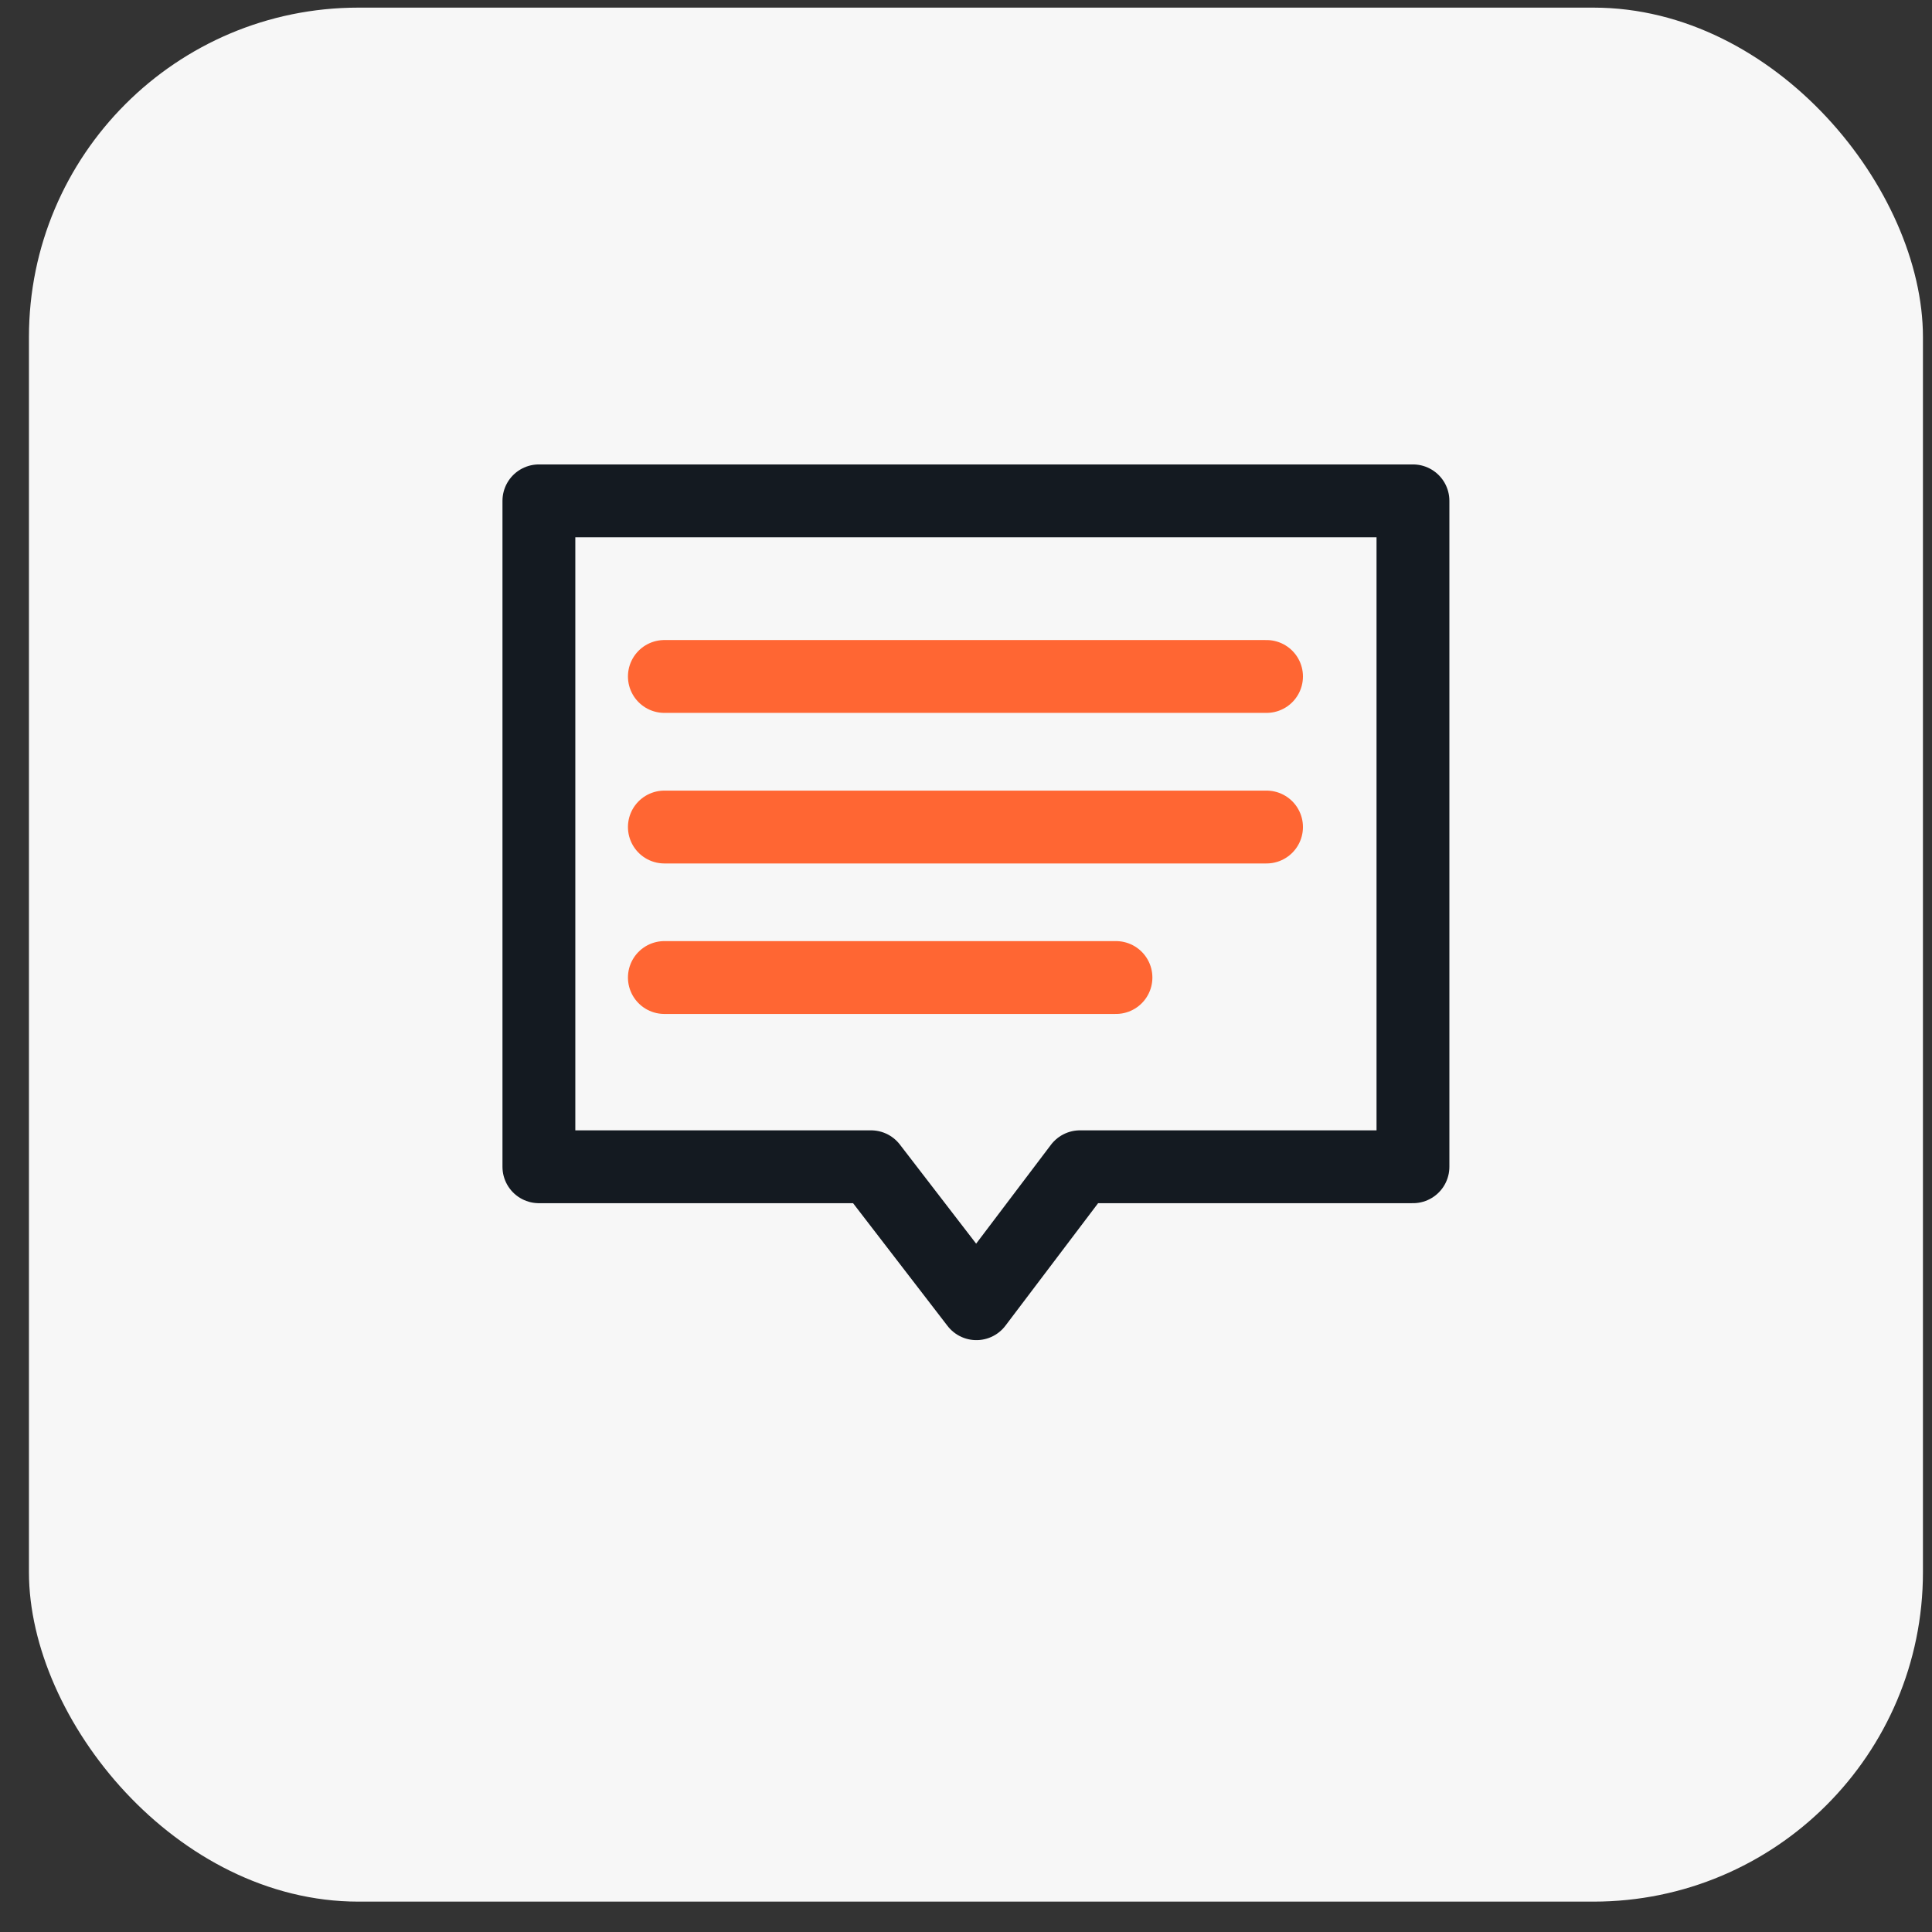
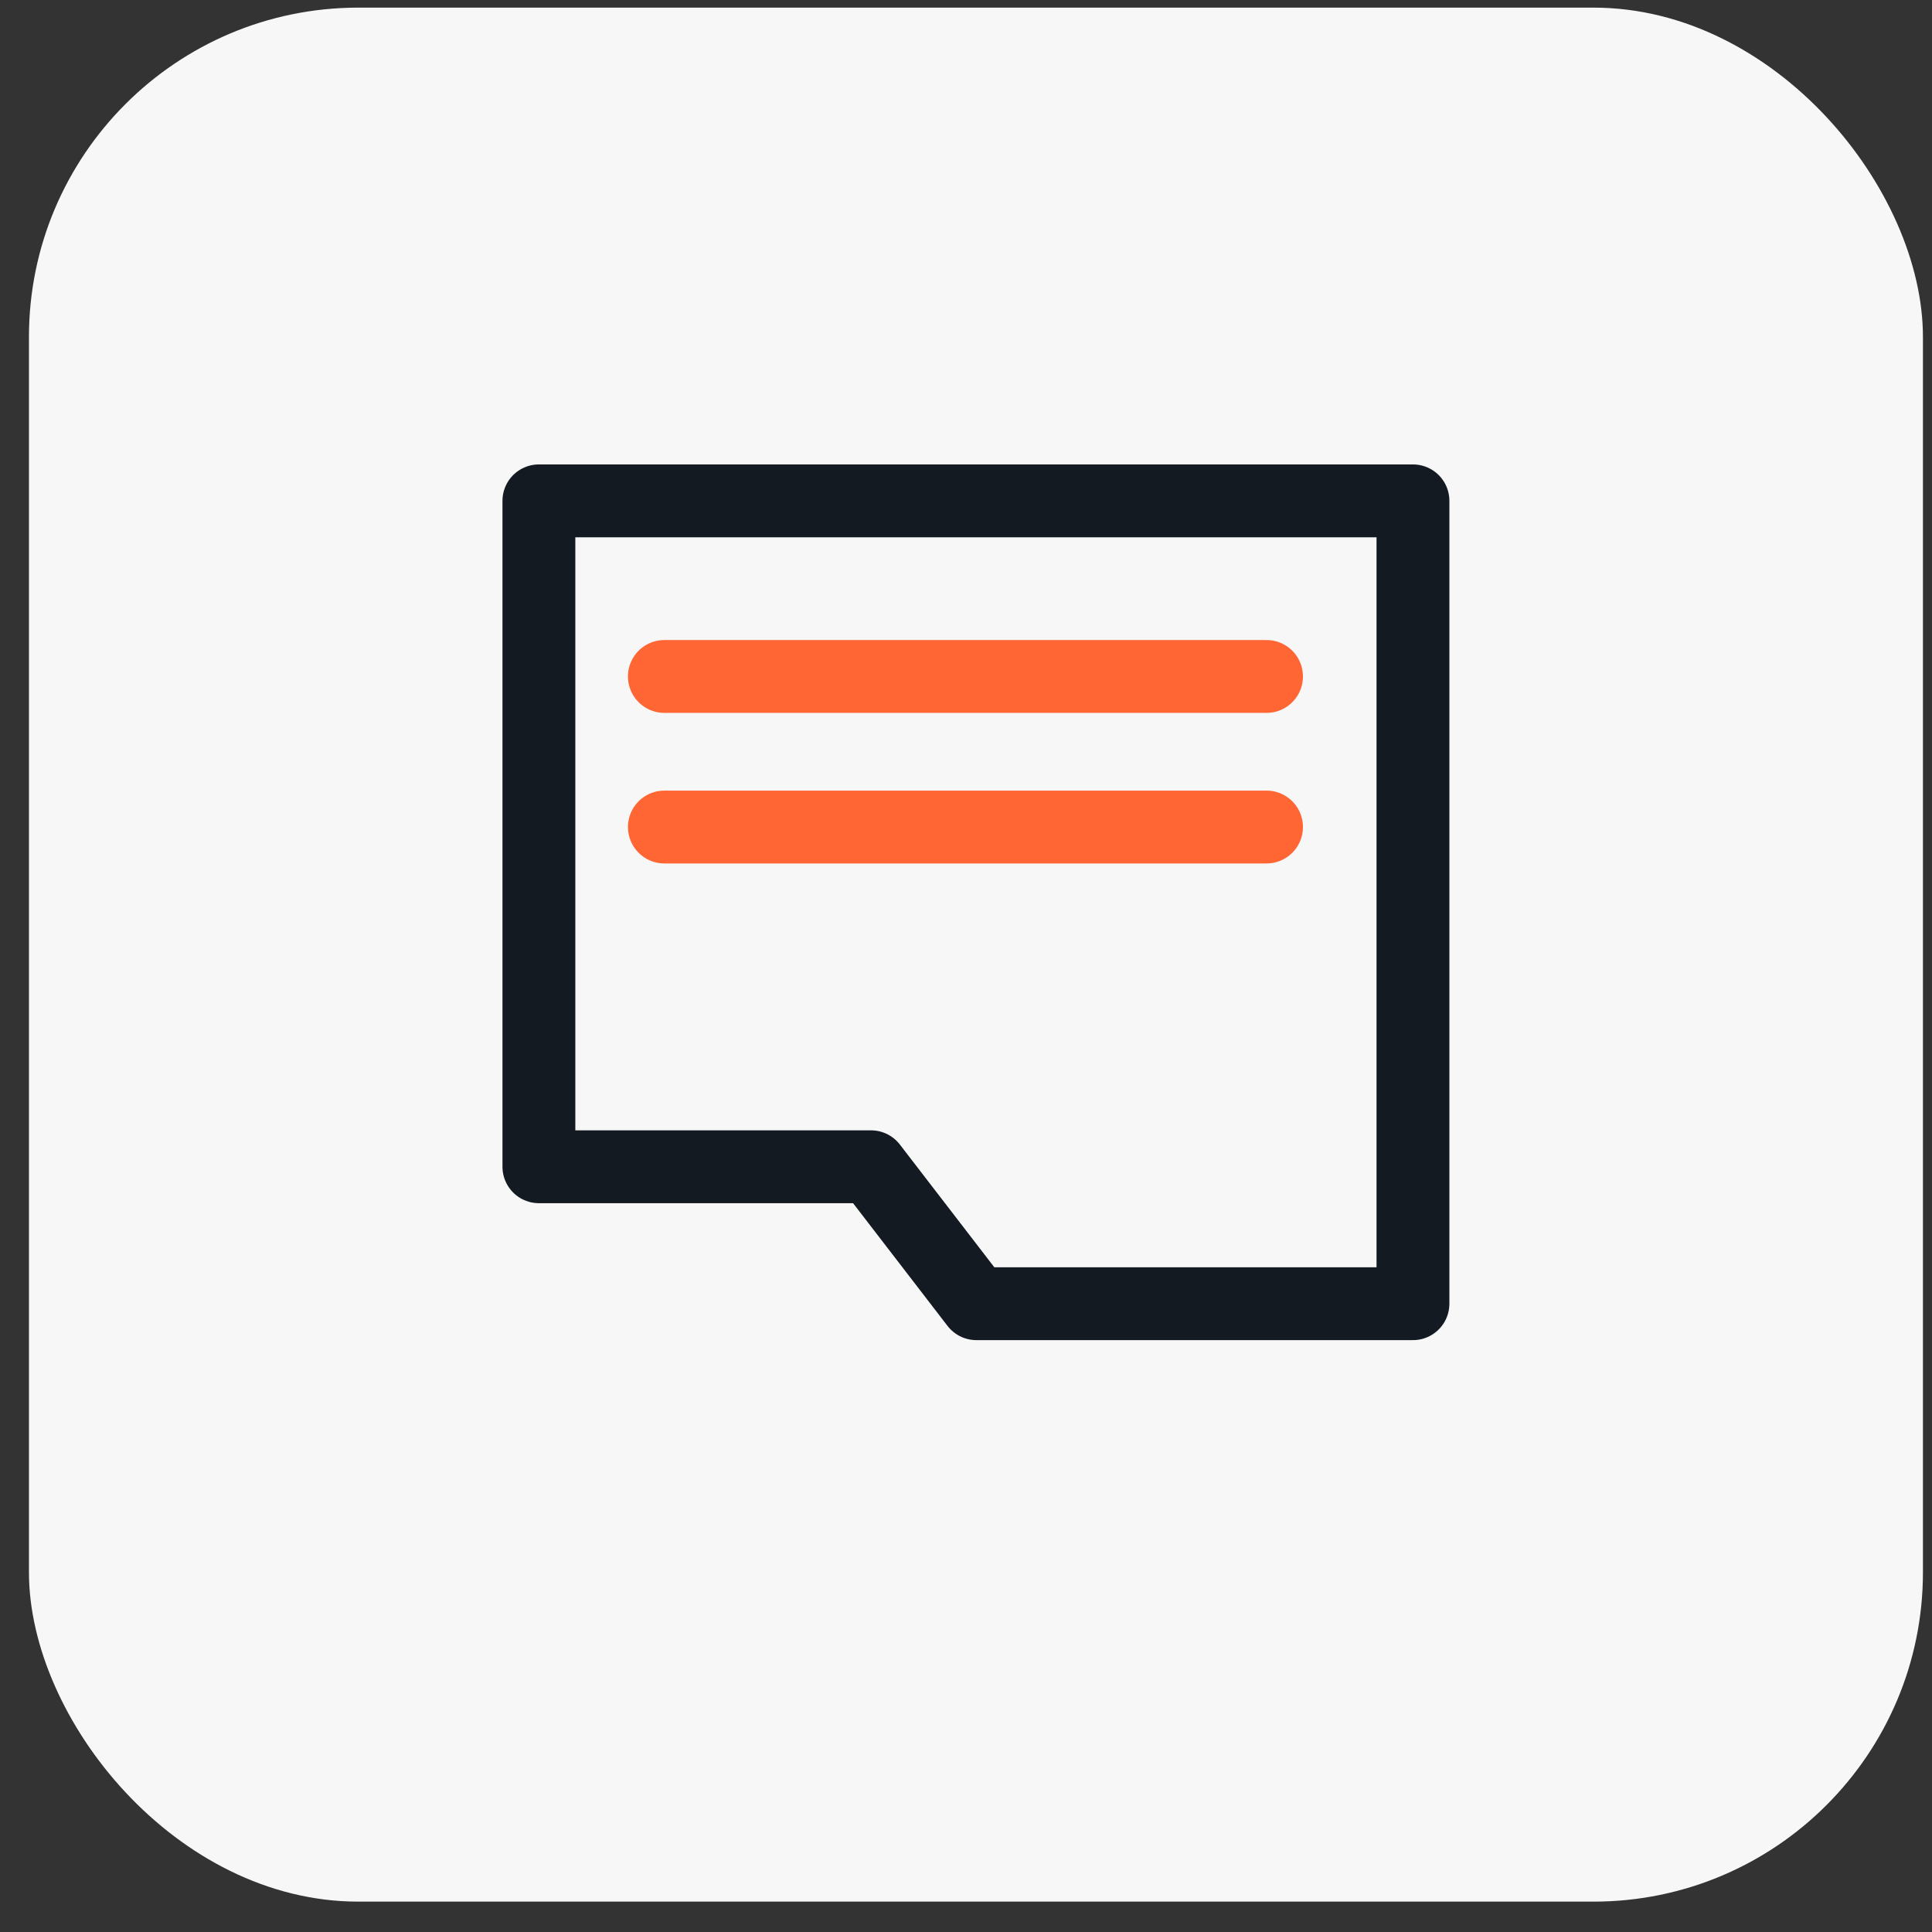
<svg xmlns="http://www.w3.org/2000/svg" width="58" height="58" viewBox="0 0 58 58" fill="none">
  <rect x="0" y="0" width="58" height="58" fill="#333333" stroke="none" />
  <rect x="0.869" y="0.229" width="56.859" height="56.859" rx="9.889" fill="#F7F7F7" />
  <g clip-path="url(#clip0_1074_4117)">
    <path d="M19.945 20.308H38.022" stroke="#FF6633" stroke-width="2.187" stroke-linecap="round" stroke-linejoin="round" />
    <path d="M19.945 24.828H38.022" stroke="#FF6633" stroke-width="2.187" stroke-linecap="round" stroke-linejoin="round" />
-     <path d="M19.945 29.346H33.502" stroke="#FF6633" stroke-width="2.187" stroke-linecap="round" stroke-linejoin="round" />
-     <path d="M16.178 15.036V35.027H26.148L29.312 39.138L32.422 35.027H42.418V15.036H16.178Z" stroke="#141A21" stroke-width="2.187" stroke-linecap="round" stroke-linejoin="round" />
+     <path d="M16.178 15.036V35.027H26.148L29.312 39.138H42.418V15.036H16.178Z" stroke="#141A21" stroke-width="2.187" stroke-linecap="round" stroke-linejoin="round" />
  </g>
  <defs>
    <clipPath id="clip0_1074_4117">
      <rect width="29.156" height="27.698" fill="white" transform="translate(14.721 13.573)" />
    </clipPath>
  </defs>
</svg>